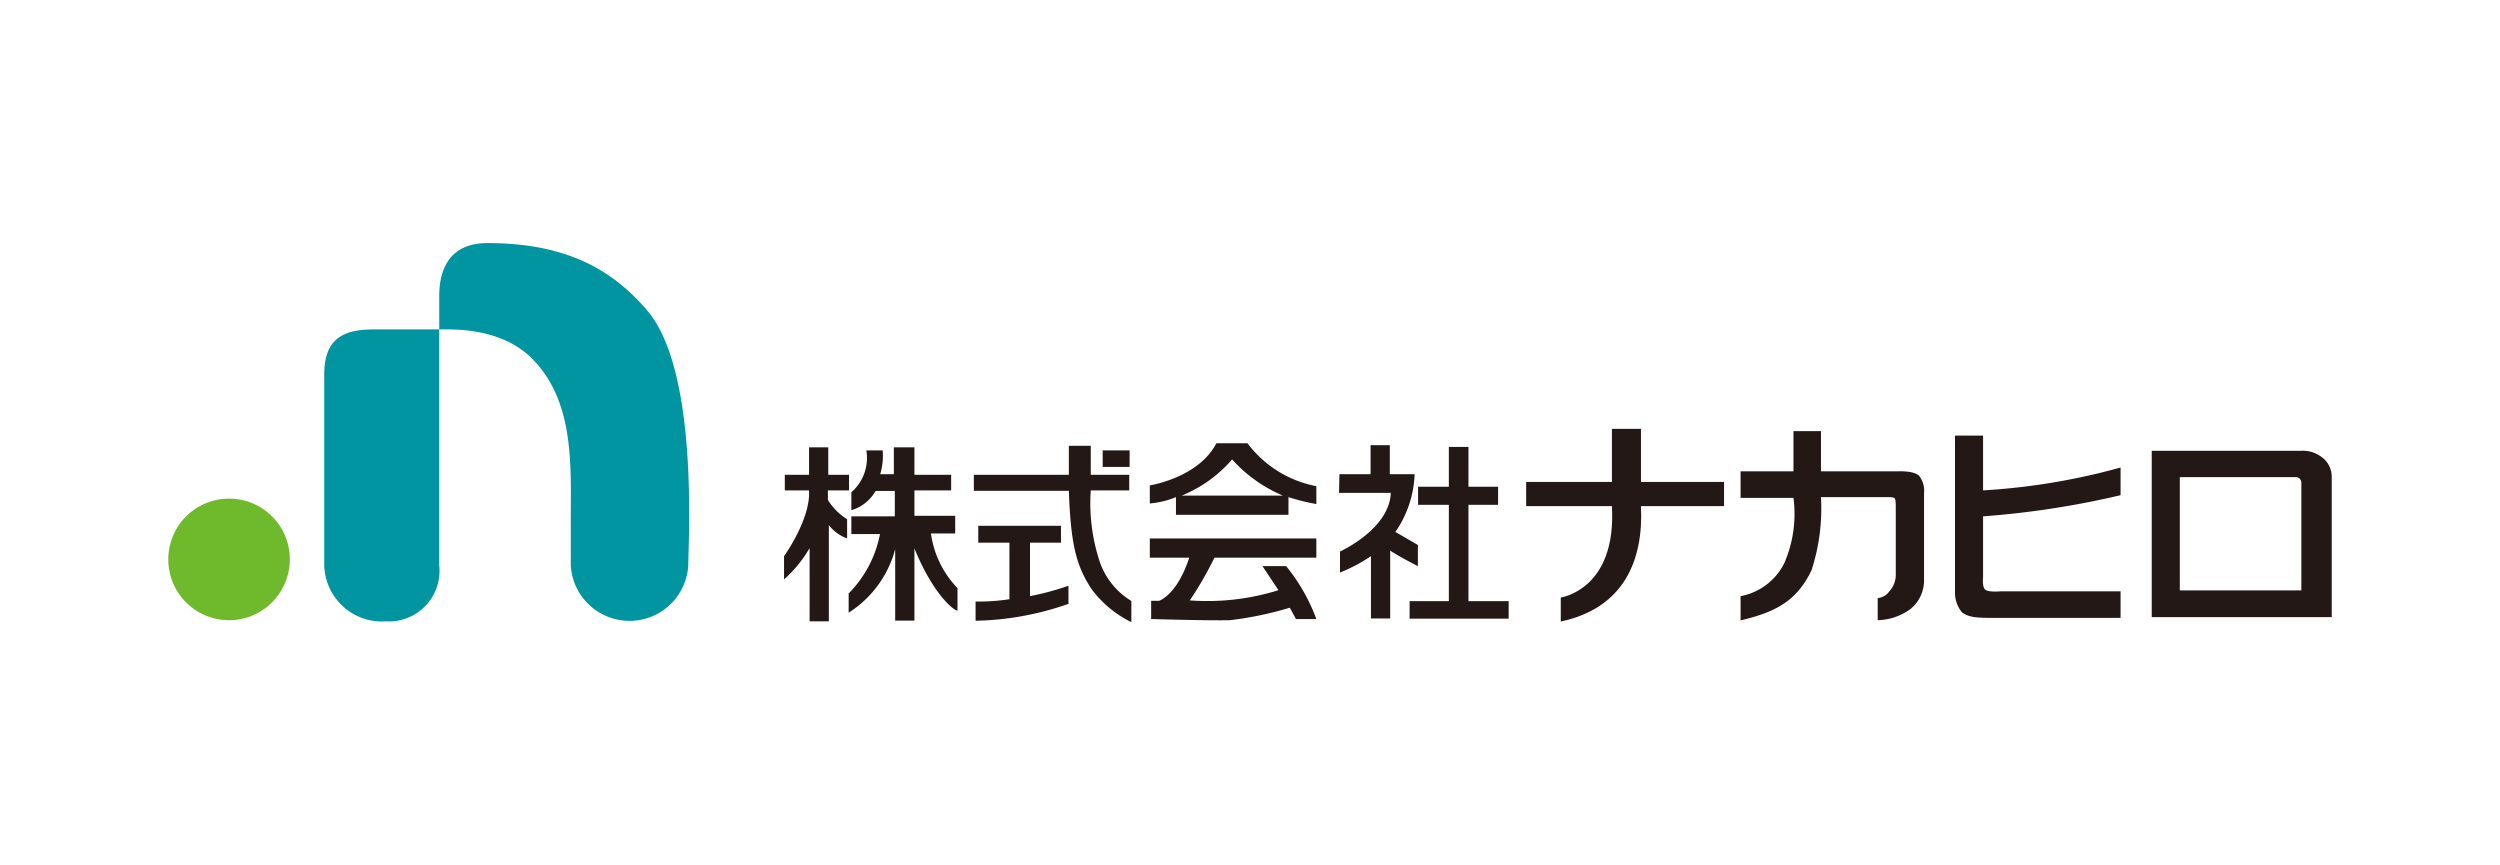
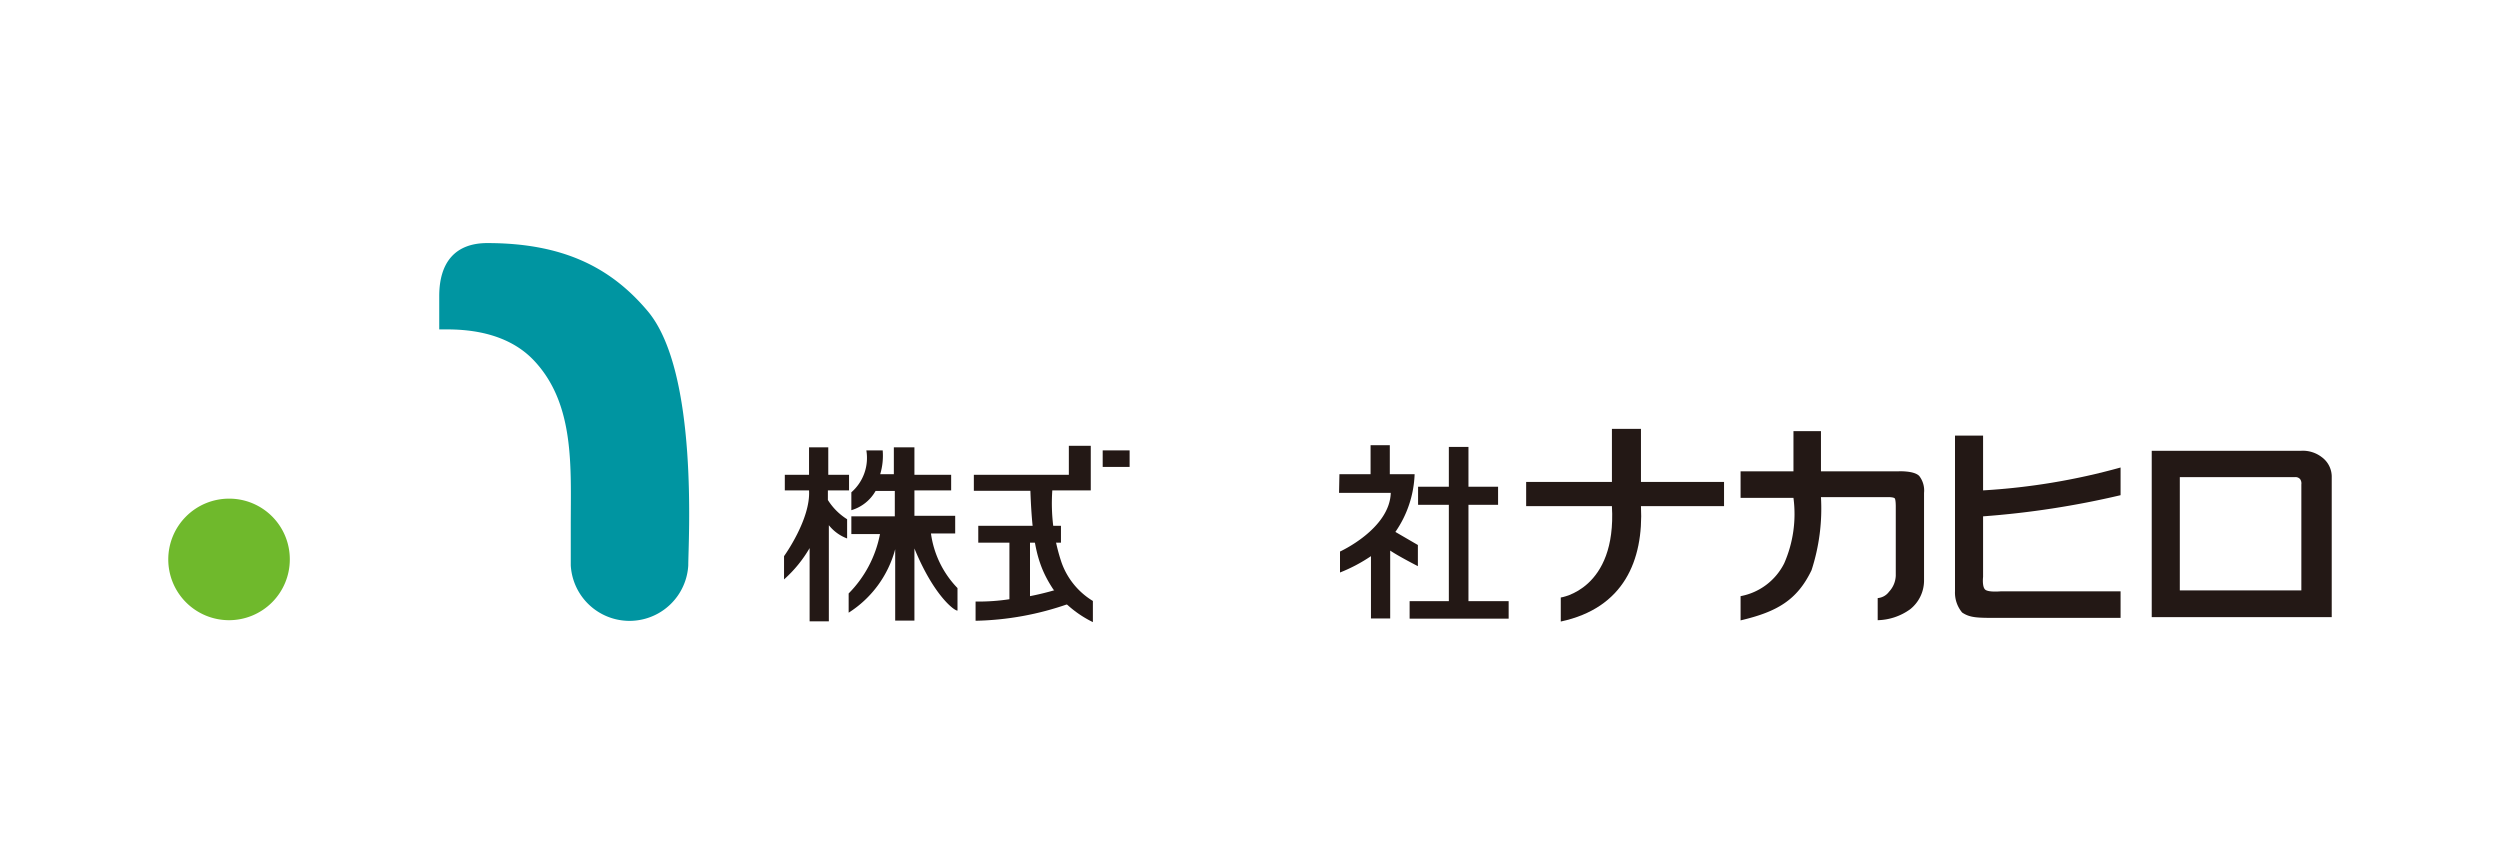
<svg xmlns="http://www.w3.org/2000/svg" viewBox="0 0 130 45">
  <defs>
    <style>.cls-1{fill:#fff;}.cls-2{fill:#6fb92c;}.cls-3{fill:#0095a1;}.cls-4{fill:#231815;}</style>
  </defs>
  <g id="レイヤー_2" data-name="レイヤー 2">
    <g id="ボタン">
      <rect class="cls-1" width="130" height="45" />
      <path class="cls-2" d="M15.07,29.09a3.16,3.16,0,1,1-3.16-3.16A3.15,3.15,0,0,1,15.07,29.09Z" />
-       <path class="cls-3" d="M20.08,32.31a3,3,0,0,1-3.22-3V19.5c0-1.68.74-2.37,2.54-2.37h3.44V29.4A2.63,2.63,0,0,1,20.08,32.31Z" />
      <path class="cls-3" d="M25.34,12.64c4,0,6.47,1.31,8.35,3.55,2.65,3.17,2.1,12,2.1,13.21a3.06,3.06,0,0,1-6.11,0V27.28c0-3,.22-6.29-1.93-8.55-1.64-1.72-4.17-1.6-4.91-1.6V15.4C22.84,13.61,23.7,12.64,25.34,12.64Z" />
      <path class="cls-4" d="M42.07,23.26h1v1.43h1.08v.81H43.05V26a3.15,3.15,0,0,0,1,1V28a2.19,2.19,0,0,1-.95-.69v5h-1V28.5a6.64,6.64,0,0,1-1.33,1.63V28.92S42.16,27,42.07,25.5H40.81v-.81h1.26Z" />
      <path class="cls-4" d="M45.9,23.42h-.85a2.37,2.37,0,0,1-.78,2.18v.93a2.14,2.14,0,0,0,1.26-1h1v1.32H44.27v.92h1.49a6,6,0,0,1-1.63,3.09v1a5.63,5.63,0,0,0,2.42-3.3v3.71h1V28.52c1,2.44,2.08,3.25,2.24,3.23V30.58a5.06,5.06,0,0,1-1.38-2.84h1.26v-.92H47.55V25.5h1.91v-.81H47.55V23.26H46.48v1.4h-.71A3.35,3.35,0,0,0,45.9,23.42Z" />
-       <path class="cls-4" d="M50.64,24.69h4.94V23.18h1.14v1.51h2v.81h-2a9.67,9.67,0,0,0,.48,3.75,3.84,3.84,0,0,0,1.63,2v1.1a5.66,5.66,0,0,1-2.07-1.72c-.81-1.23-1.08-2.35-1.18-5.11H50.64Z" />
+       <path class="cls-4" d="M50.64,24.69h4.94V23.18h1.14v1.51v.81h-2a9.67,9.67,0,0,0,.48,3.75,3.84,3.84,0,0,0,1.63,2v1.1a5.66,5.66,0,0,1-2.07-1.72c-.81-1.23-1.08-2.35-1.18-5.11H50.64Z" />
      <path class="cls-4" d="M50.87,27.34h4.3v.88H53.56V31a14.69,14.69,0,0,0,2-.54v.94a15.41,15.41,0,0,1-4.83.88v-1a10.74,10.74,0,0,0,1.76-.12V28.22H50.87Z" />
      <rect class="cls-4" x="57.34" y="23.42" width="1.4" height="0.86" />
-       <path class="cls-4" d="M64.87,23.05H63.25c-.93,1.8-3.46,2.19-3.46,2.19v.94a4.59,4.59,0,0,0,1.36-.33v.92H67v-.92a10.71,10.71,0,0,0,1.45.36v-.93A5.83,5.83,0,0,1,64.87,23.05Zm-3.42,2.72a6.93,6.93,0,0,0,2.62-1.88,7.42,7.42,0,0,0,2.64,1.88ZM59.79,29h2.05c-.63,1.94-1.56,2.24-1.56,2.24l-.42,0v.95s3.1.09,4.1.06a18,18,0,0,0,3.11-.65l.32.59h1.06a9.61,9.61,0,0,0-1.57-2.75H65.65l.83,1.25a12.38,12.38,0,0,1-4.61.53A18.5,18.5,0,0,0,63.15,29h5.3V28H59.79Z" />
      <path class="cls-4" d="M69.65,24.66h1.62V23.15h1v1.51h1.29a5.6,5.6,0,0,1-1,3l1.17.68v1.1s-1-.51-1.44-.81v3.53h-1V28.92a8.33,8.33,0,0,1-1.61.85V28.68s2.58-1.17,2.64-3.05H69.63Z" />
      <polygon class="cls-4" points="75.34 23.24 76.36 23.24 76.36 25.31 77.9 25.31 77.9 26.25 76.36 26.25 76.36 31.26 78.45 31.26 78.45 32.17 73.3 32.17 73.3 31.26 75.34 31.26 75.34 26.25 73.74 26.25 73.74 25.31 75.34 25.31 75.34 23.24" />
      <path class="cls-4" d="M79.36,25.06h4.46V22.3h1.51v2.76h4.32v1.26H85.33c.14,2.83-.9,5.3-4.17,6V31.07s2.91-.4,2.66-4.75H79.36Z" />
      <path class="cls-4" d="M90.51,24.51h2.75V22.42h1.43v2.09h4s.83-.05,1.11.24a1.23,1.23,0,0,1,.25.88v4.59a1.91,1.91,0,0,1-.72,1.46,3,3,0,0,1-1.69.57V31.1a.81.81,0,0,0,.59-.33,1.29,1.29,0,0,0,.35-.83V26.32s0-.33-.05-.4-.32-.07-.32-.07H94.69a10.36,10.36,0,0,1-.49,3.8c-.74,1.54-1.77,2.16-3.69,2.61V31a3.19,3.19,0,0,0,2.27-1.71,6.39,6.39,0,0,0,.48-3.4H90.51Z" />
      <path class="cls-4" d="M101.66,22.65h1.46V25.5a34,34,0,0,0,7.15-1.19v1.44a45.79,45.79,0,0,1-7.15,1.1V30s-.06.51.11.66.8.09.8.09h6.24v1.38h-6.43c-1,0-1.4,0-1.81-.28a1.61,1.61,0,0,1-.37-1.1Z" />
      <path class="cls-4" d="M120.73,23.77a1.61,1.61,0,0,0-1.06-.33h-7.78v8.65h9.36V24.81A1.26,1.26,0,0,0,120.73,23.77Zm-1.06,1.42V30.7h-6.32V24.81h6a.31.31,0,0,1,.26.11A.39.39,0,0,1,119.67,25.19Z" />
    </g>
  </g>
</svg>